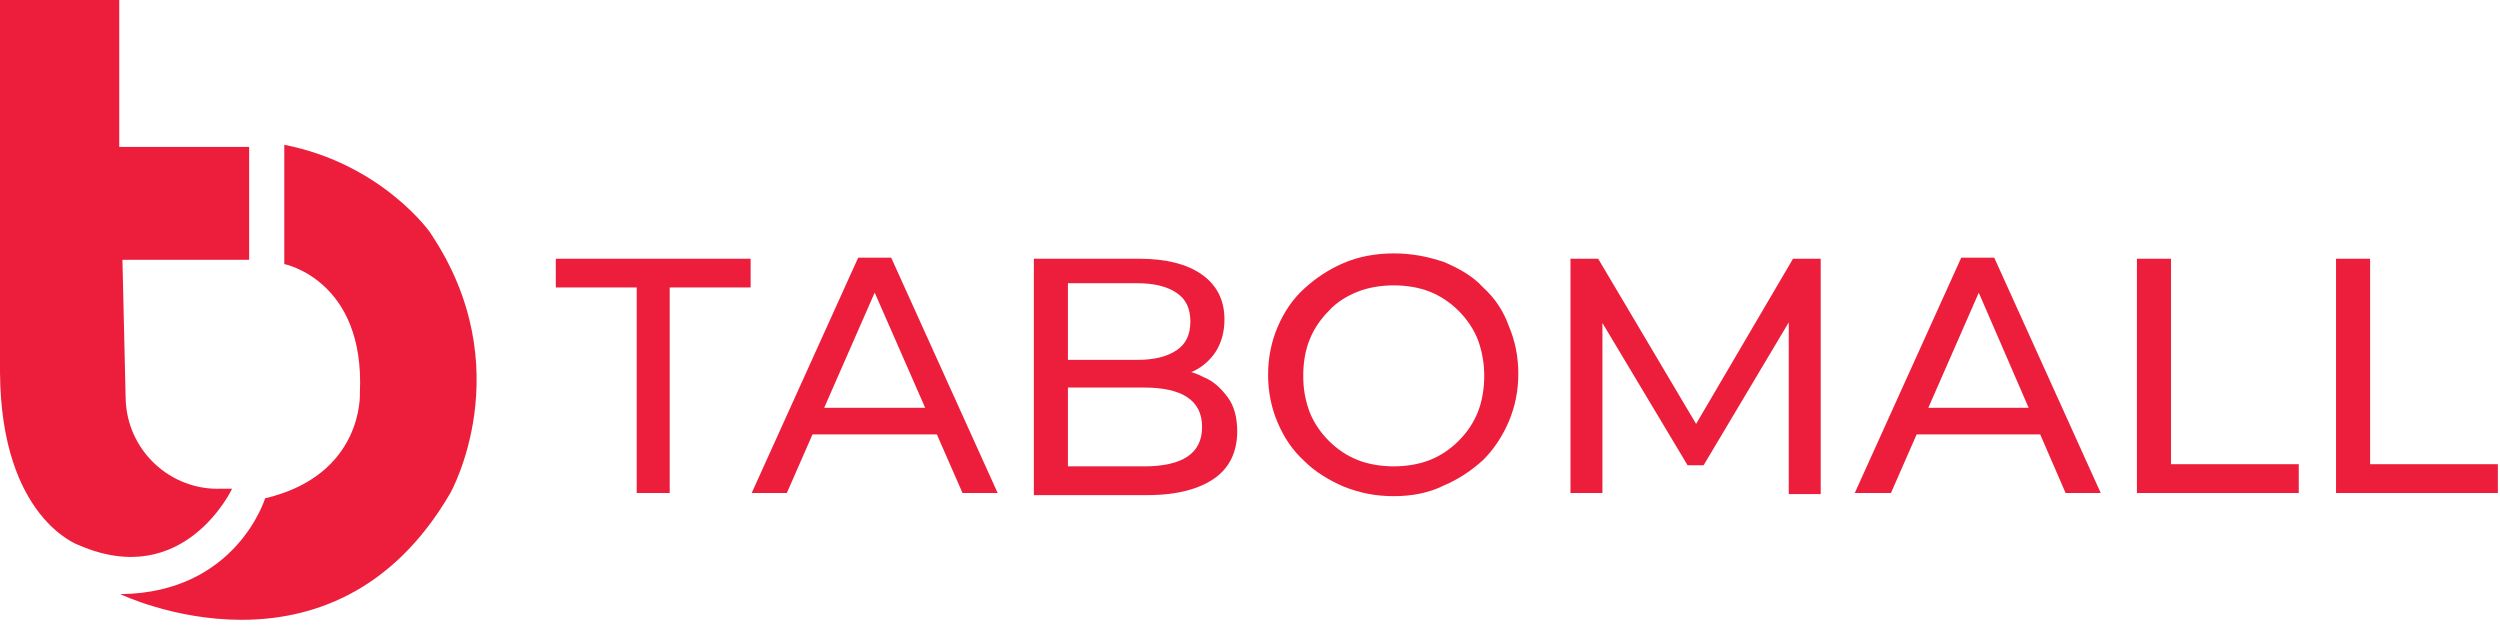
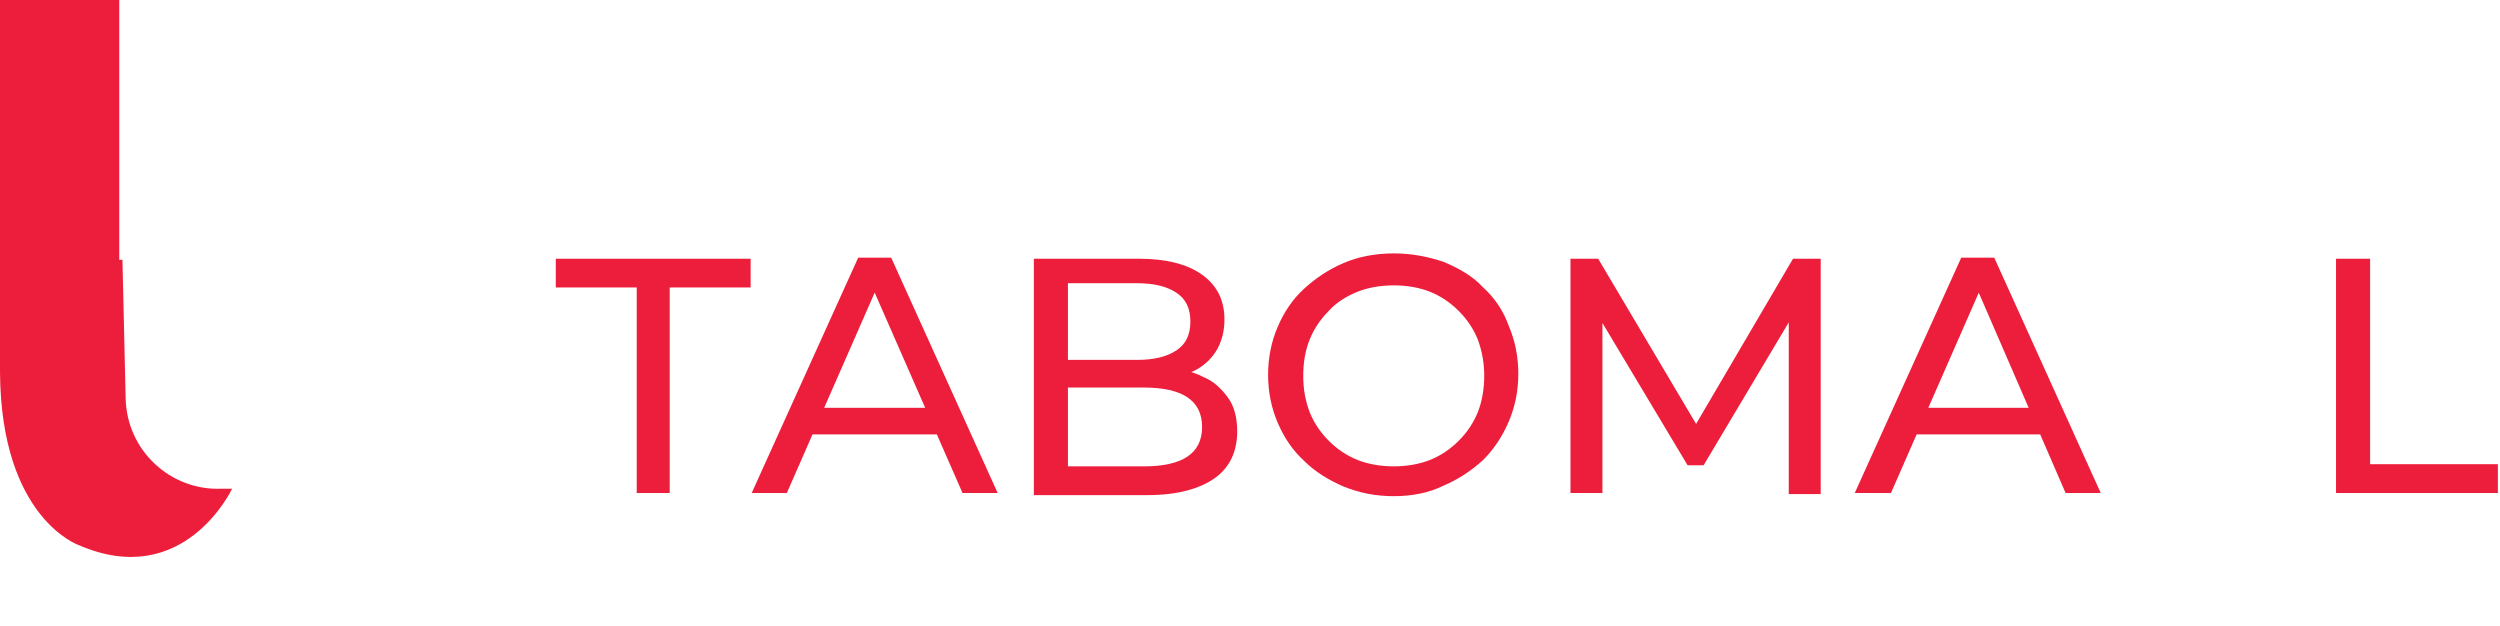
<svg xmlns="http://www.w3.org/2000/svg" xml:space="preserve" style="enable-background:new 0 0 234.8 58.8;" viewBox="0 0 234.8 58.8" y="0px" x="0px" id="Layer_1" version="1.1">
  <style type="text/css">
	.st0{fill:#ED1E3C;}
</style>
  <g>
    <g>
      <g>
        <path d="M59.8,46.3V27h-7.6v-2.7h18.3V27h-7.6v19.3H59.8z" class="st0" />
        <path d="M70.6,46.3l10-22.1h3.1l10,22.1h-3.3L81.5,26h1.3l-8.9,20.3H70.6z M74.9,40.8l0.9-2.5h12.4l0.9,2.5H74.9z" class="st0" />
        <path d="M97.1,46.3V24.3h9.9c2.5,0,4.5,0.5,5.9,1.5c1.4,1,2.1,2.4,2.1,4.2c0,1.2-0.3,2.2-0.8,3     c-0.5,0.8-1.3,1.5-2.2,1.9c-0.9,0.4-1.9,0.7-2.9,0.7l0.6-0.9c1.3,0,2.4,0.2,3.3,0.7c1,0.4,1.7,1.1,2.3,1.9s0.9,1.9,0.9,3.2     c0,1.9-0.7,3.4-2.1,4.4c-1.4,1-3.5,1.6-6.3,1.6H97.1z M100.2,43.8h7.3c1.7,0,3.1-0.3,4-0.9c0.9-0.6,1.4-1.5,1.4-2.8     c0-1.3-0.5-2.2-1.4-2.8c-0.9-0.6-2.3-0.9-4-0.9h-7.5v-2.6h6.8c1.6,0,2.8-0.3,3.7-0.9c0.9-0.6,1.3-1.5,1.3-2.7s-0.4-2.1-1.3-2.7     c-0.9-0.6-2.1-0.9-3.7-0.9h-6.5V43.8z" class="st0" />
        <path d="M130.9,46.6c-1.7,0-3.2-0.3-4.7-0.9c-1.4-0.6-2.7-1.4-3.7-2.4c-1.1-1-1.9-2.2-2.5-3.6     c-0.6-1.4-0.9-2.9-0.9-4.5s0.3-3.1,0.9-4.5c0.6-1.4,1.4-2.6,2.5-3.6c1.1-1,2.3-1.8,3.7-2.4c1.4-0.6,3-0.9,4.7-0.9     c1.7,0,3.2,0.3,4.7,0.8c1.4,0.6,2.7,1.3,3.7,2.4c1.1,1,1.9,2.2,2.4,3.6c0.6,1.4,0.9,2.9,0.9,4.5c0,1.6-0.3,3.1-0.9,4.5     s-1.4,2.6-2.4,3.6c-1.1,1-2.3,1.8-3.7,2.4C134.2,46.3,132.6,46.6,130.9,46.6z M130.9,43.8c1.2,0,2.4-0.2,3.4-0.6     c1-0.4,1.9-1,2.7-1.8c0.8-0.8,1.4-1.7,1.8-2.7c0.4-1,0.6-2.2,0.6-3.4s-0.2-2.3-0.6-3.4c-0.4-1-1-1.9-1.8-2.7     c-0.8-0.8-1.7-1.4-2.7-1.8c-1-0.4-2.2-0.6-3.4-0.6c-1.2,0-2.4,0.2-3.4,0.6c-1,0.4-2,1-2.7,1.8c-0.8,0.8-1.4,1.7-1.8,2.7     s-0.6,2.1-0.6,3.4s0.2,2.3,0.6,3.4c0.4,1,1,1.9,1.8,2.7c0.8,0.8,1.7,1.4,2.7,1.8C128.5,43.6,129.7,43.8,130.9,43.8z" class="st0" />
        <path d="M147.5,46.3V24.3h2.6l9.9,16.7h-1.4l9.8-16.7h2.6l0,22.1h-3l0-17.3h0.7l-8.7,14.6h-1.5L149.7,29h0.8v17.3     H147.5z" class="st0" />
        <path d="M174.2,46.3l10-22.1h3.1l10,22.1h-3.3L185.2,26h1.3l-8.9,20.3H174.2z M178.5,40.8l0.9-2.5h12.4l0.9,2.5     H178.5z" class="st0" />
-         <path d="M200.7,46.3V24.3h3.2v19.3h12v2.7H200.7z" class="st0" />
        <path d="M219.4,46.3V24.3h3.2v19.3h12v2.7H219.4z" class="st0" />
      </g>
    </g>
    <g>
-       <path d="M23.4,24.4H11.5l0.3,13c0.1,4.9,4.2,8.7,9,8.5l1,0c0,0-4.5,9.6-14.4,5.3c0,0-7.3-2.5-7.4-16.2V0h11.2v13.8    h12.2V24.4z" class="st0" />
-       <path d="M26.7,13.6v11.2c0,0,7.6,1.5,7.1,12.1c0,0,0.4,7.7-8.9,9.9c0,0-2.7,8.9-13.6,9c0,0,19.9,9.6,31-9.5    c0,0,6.6-11.7-1.8-24.3C40.5,21.9,35.9,15.4,26.7,13.6z" class="st0" />
+       <path d="M23.4,24.4H11.5l0.3,13c0.1,4.9,4.2,8.7,9,8.5l1,0c0,0-4.5,9.6-14.4,5.3c0,0-7.3-2.5-7.4-16.2V0h11.2v13.8    V24.4z" class="st0" />
    </g>
  </g>
</svg>